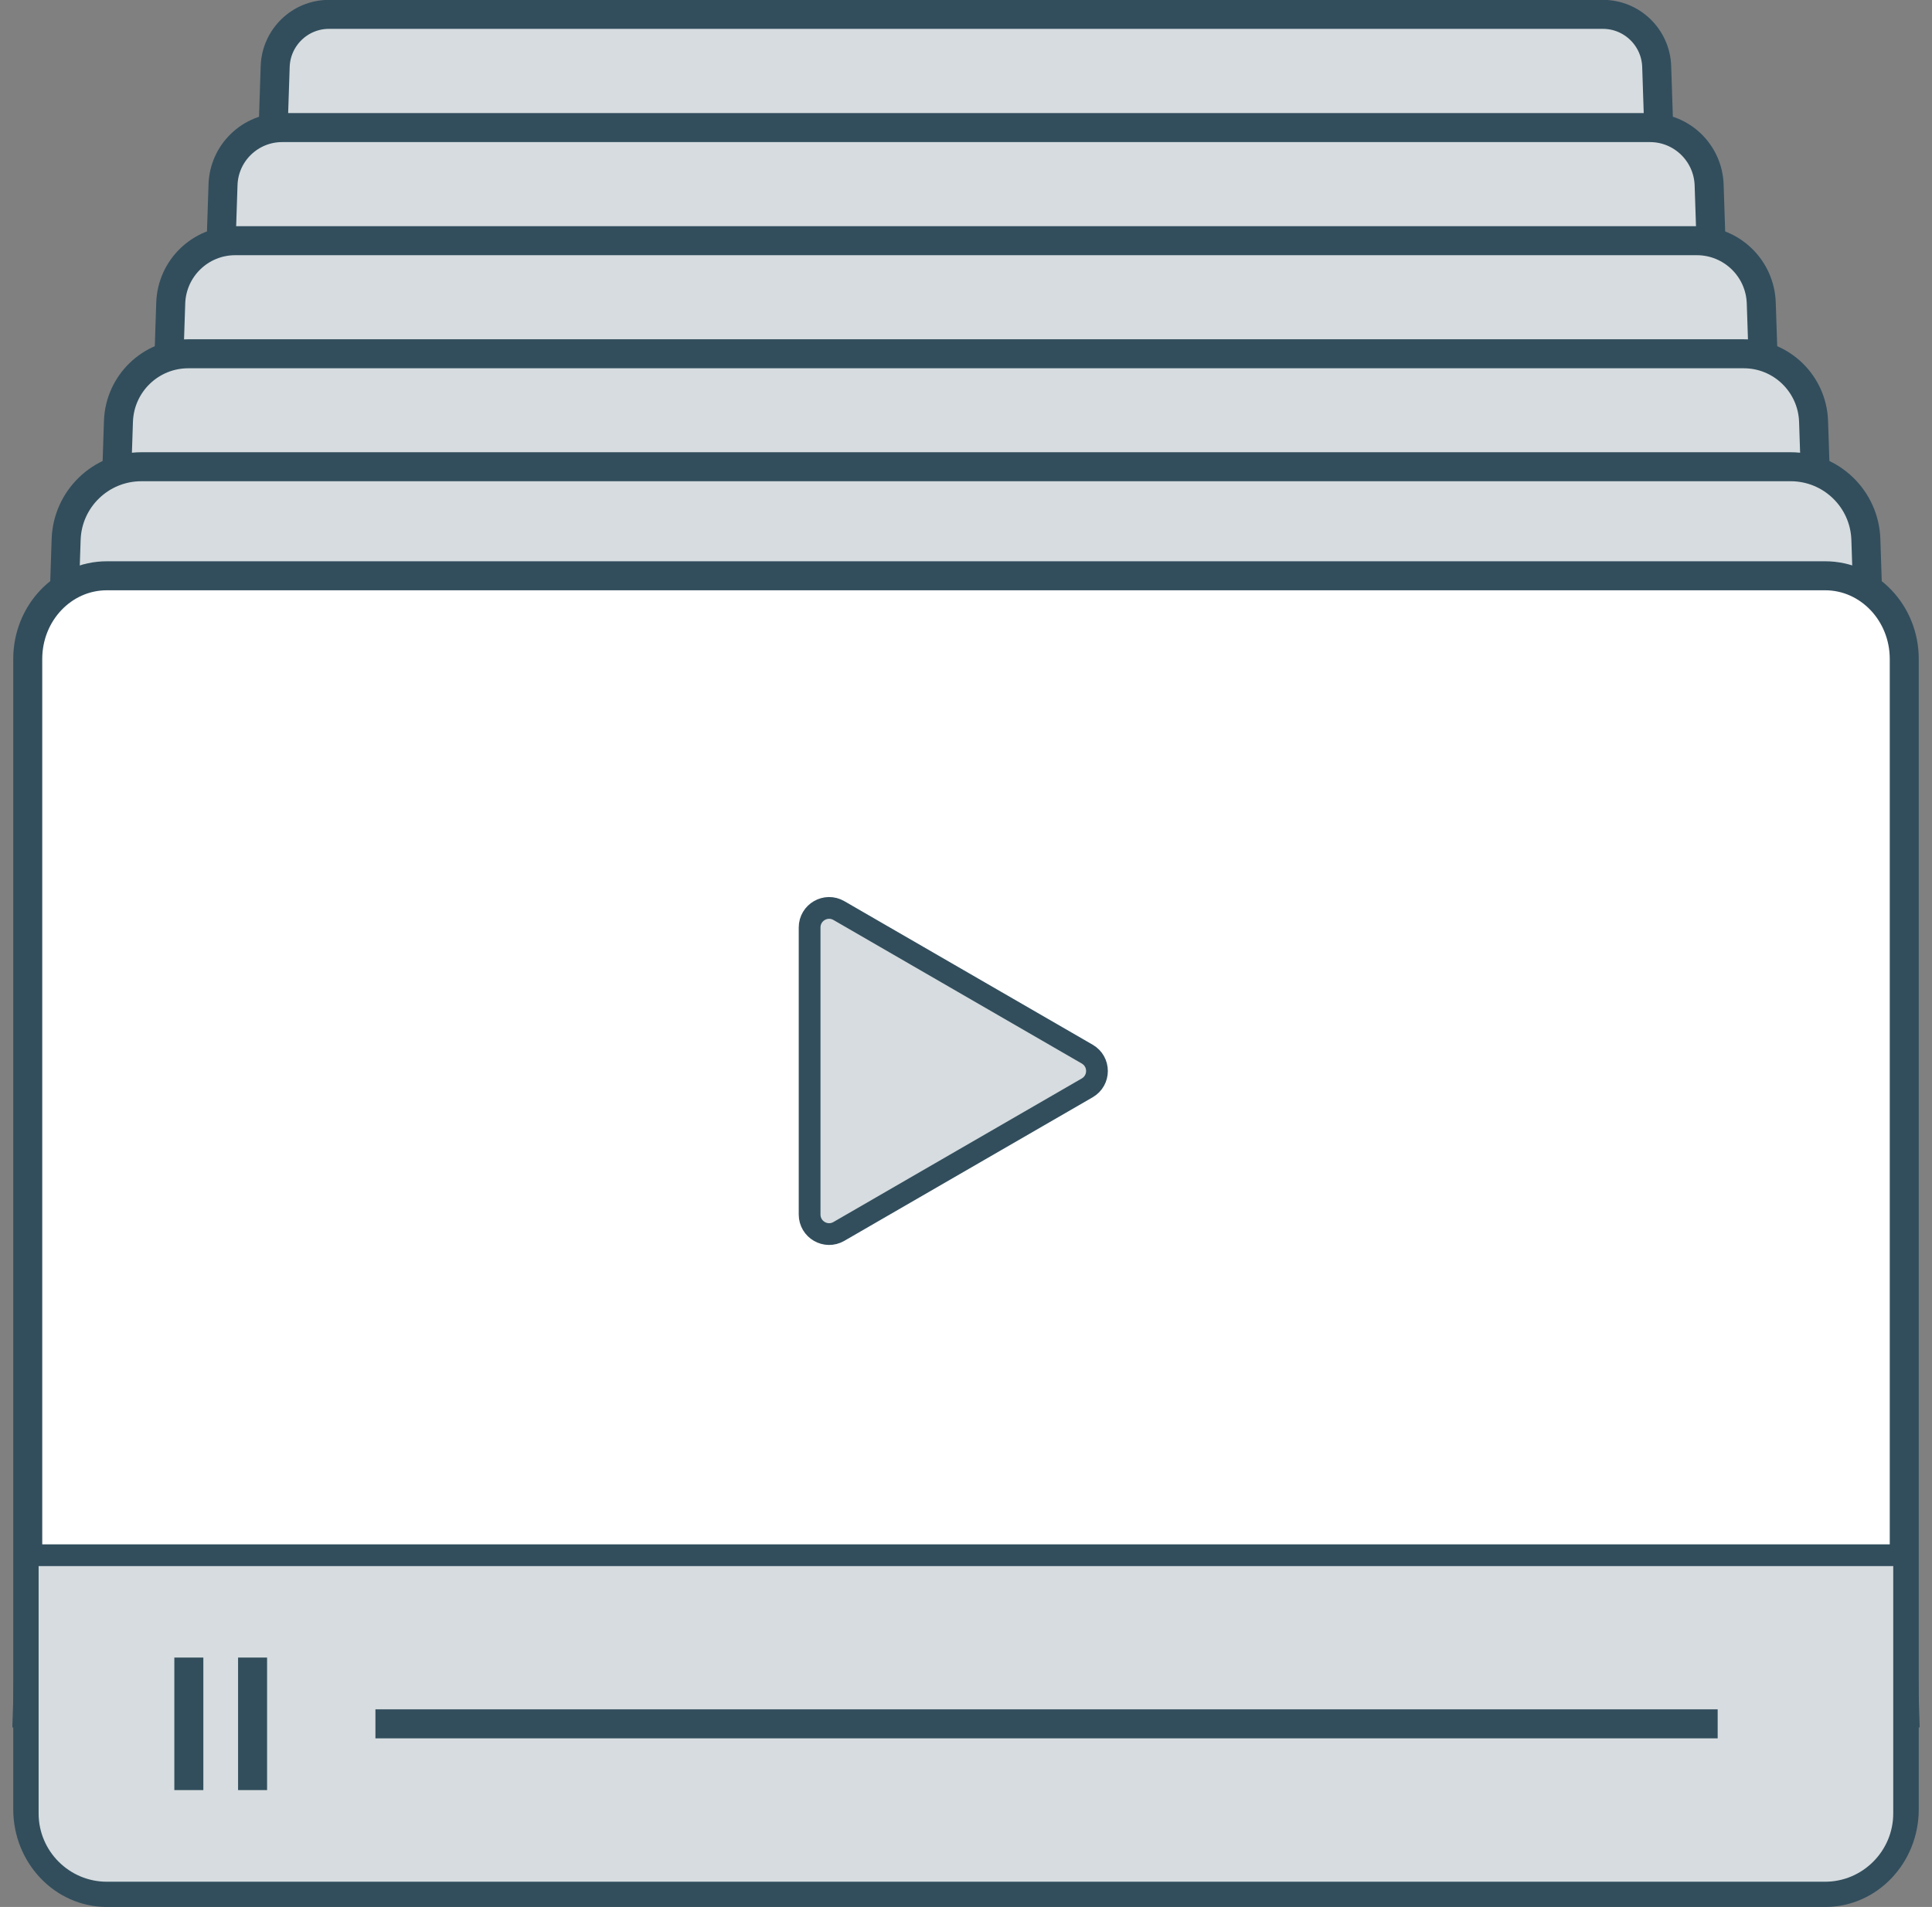
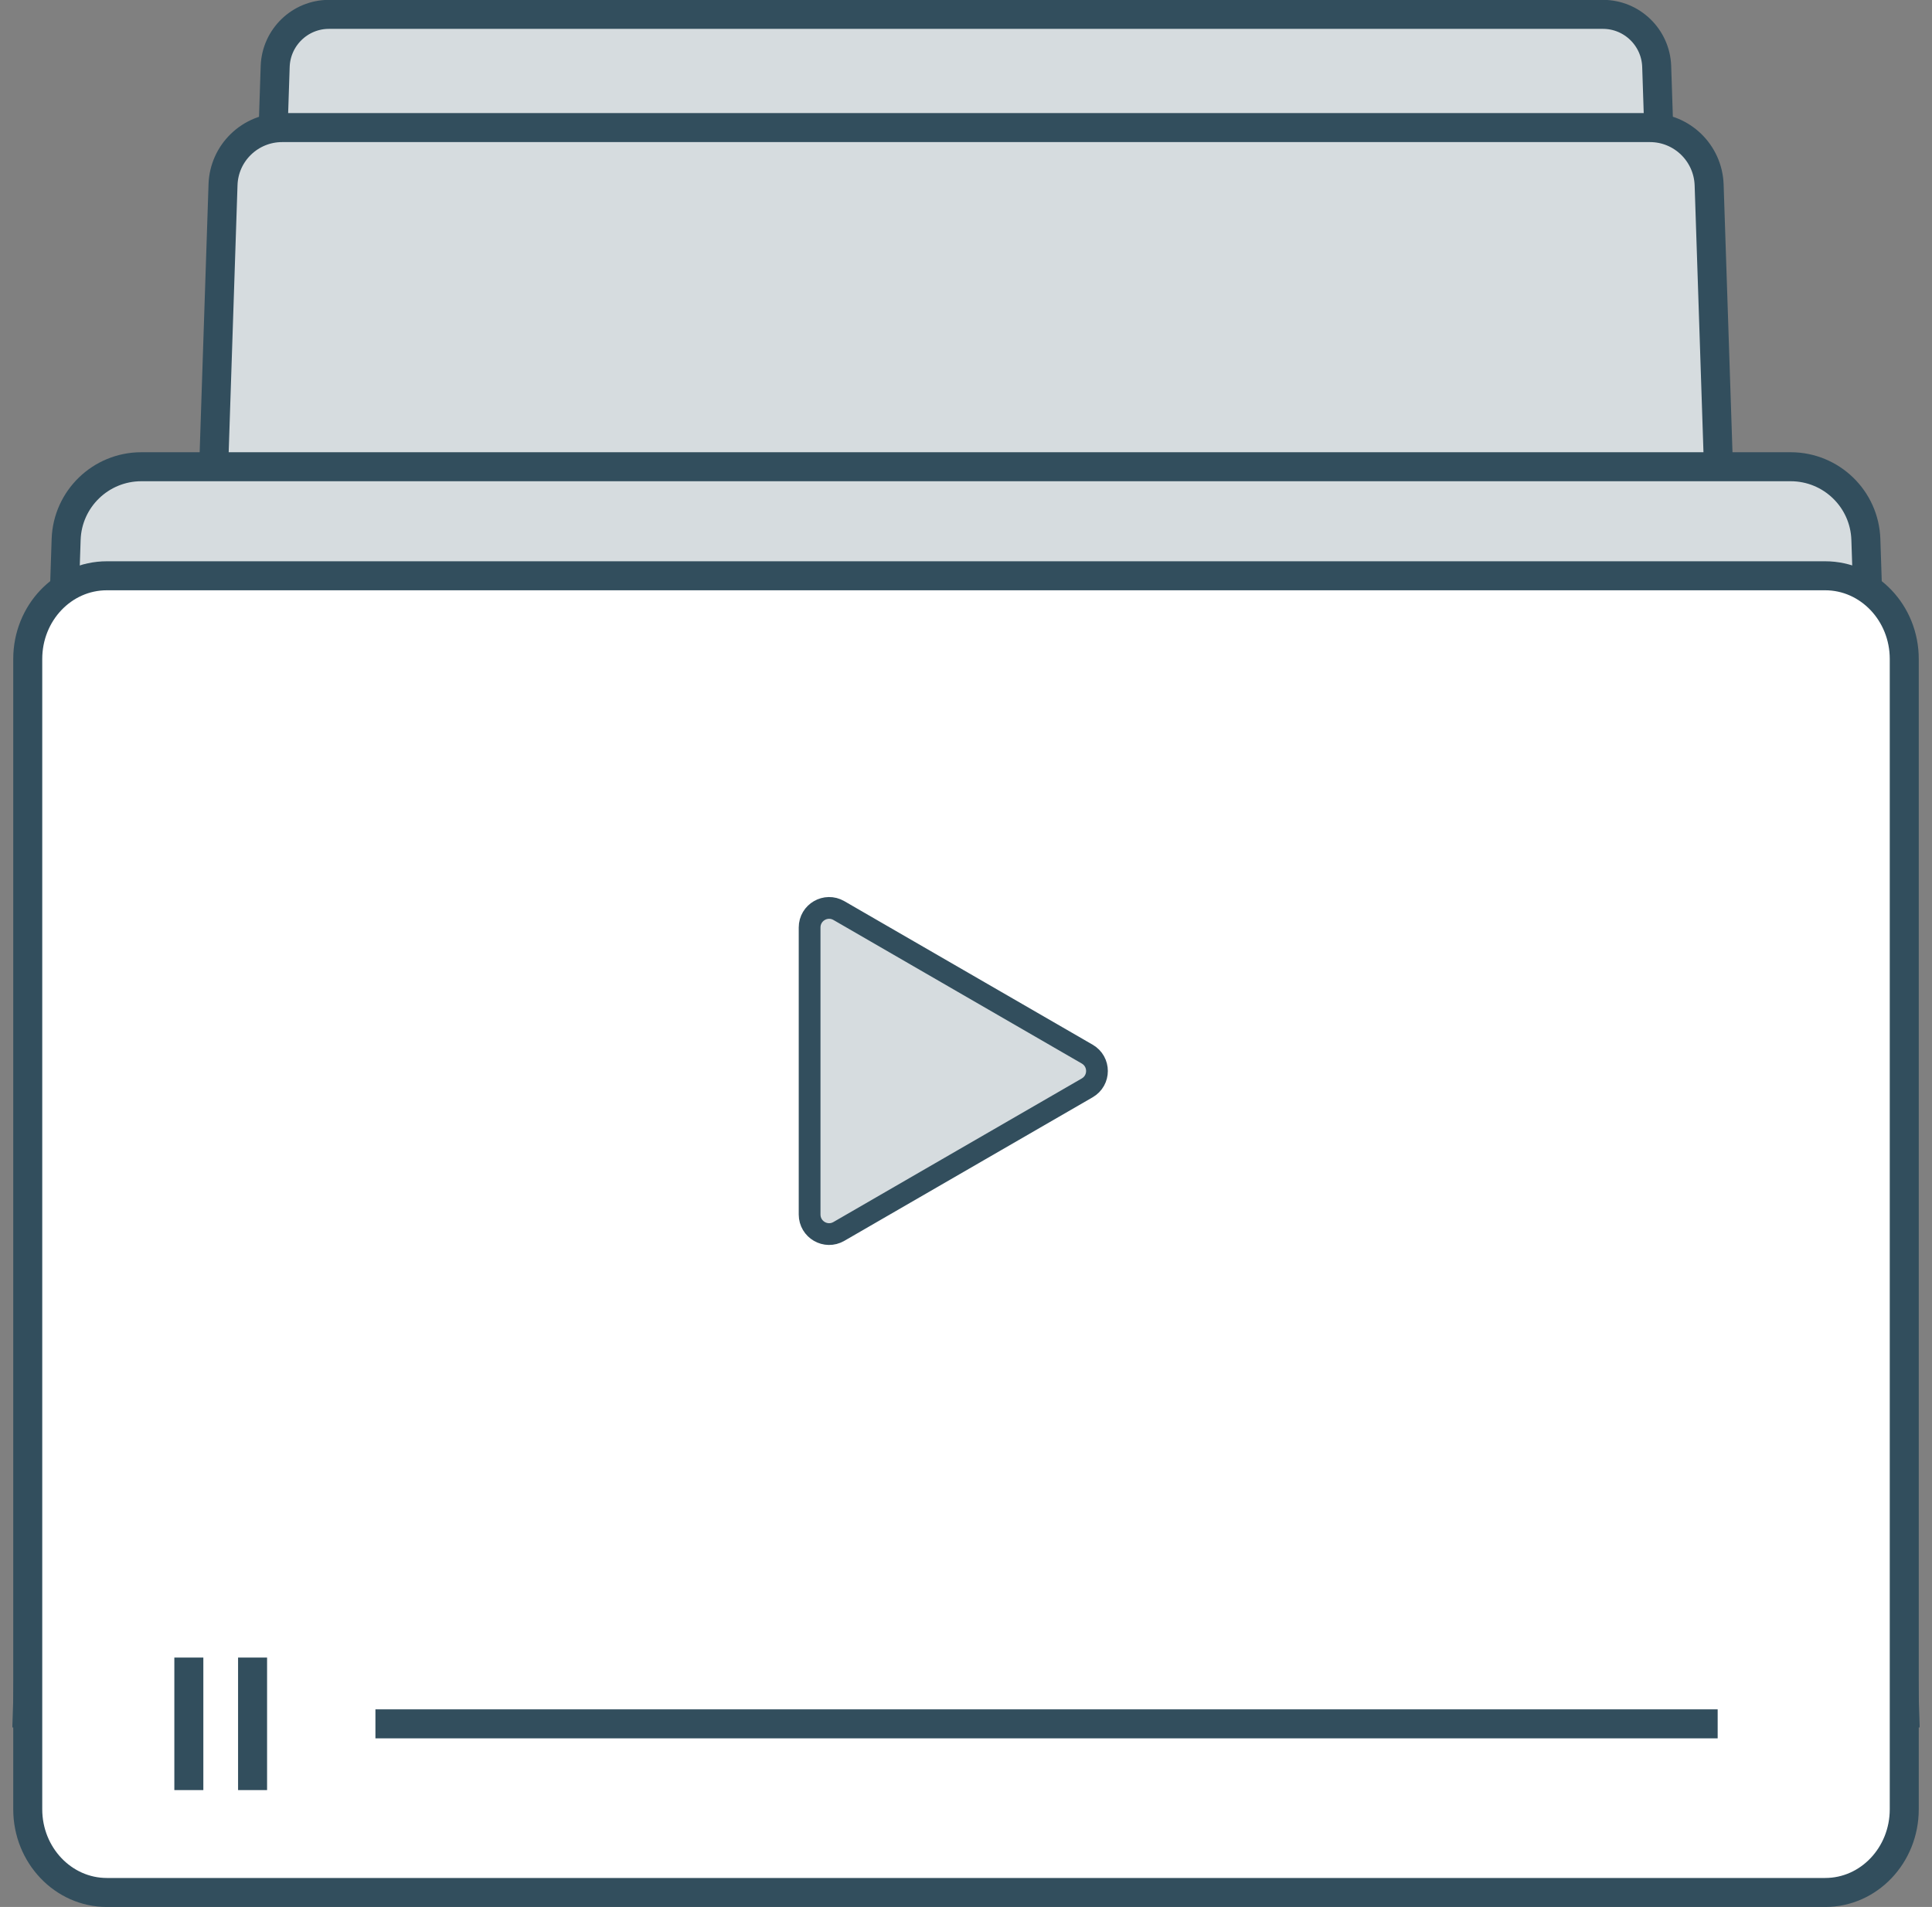
<svg xmlns="http://www.w3.org/2000/svg" width="78" height="77" viewBox="0 0 78 77" fill="none">
  <rect x="0" y="0" width="78" height="77" fill="#808080" stroke="none" />
  <g clip-path="url(#clip0_1777_731)">
    <path d="M68.095 39.214H9.905L11.11 2.681C11.151 1.511 12.11 0.58 13.28 0.58H64.715C65.884 0.58 66.844 1.511 66.885 2.681L68.089 39.214H68.095Z" fill="#D6DCDF" stroke="#324E5D" stroke-width="1.171" stroke-miterlimit="10" />
    <path d="M70.294 46.702H7.706L9.004 7.459C9.045 6.171 10.104 5.152 11.391 5.152H66.615C67.902 5.152 68.955 6.177 69.002 7.459L70.3 46.702H70.294Z" fill="#D6DCDF" stroke="#324E5D" stroke-width="1.171" stroke-miterlimit="10" />
-     <path d="M72.494 54.19H5.507L6.893 12.236C6.94 10.831 8.092 9.719 9.496 9.719H68.505C69.908 9.719 71.061 10.831 71.107 12.236L72.494 54.19Z" fill="#D6DCDF" stroke="#324E5D" stroke-width="1.171" stroke-miterlimit="10" />
-     <path d="M74.699 61.678H3.308L4.782 17.014C4.834 15.491 6.08 14.285 7.601 14.285H70.4C71.92 14.285 73.166 15.491 73.219 17.014L74.693 61.678H74.699Z" fill="#D6DCDF" stroke="#324E5D" stroke-width="1.171" stroke-miterlimit="10" />
    <path d="M76.898 69.166H1.103L2.67 21.785C2.723 20.146 4.068 18.846 5.706 18.846H72.295C73.932 18.846 75.278 20.146 75.33 21.785L76.898 69.166Z" fill="#D6DCDF" stroke="#324E5D" stroke-width="1.171" stroke-miterlimit="10" />
    <path d="M73.687 76.415H4.314C2.553 76.415 1.12 74.91 1.12 73.054V26.609C1.12 24.753 2.547 23.249 4.314 23.249H73.687C75.447 23.249 76.88 24.753 76.88 26.609V73.054C76.88 74.91 75.453 76.415 73.687 76.415Z" fill="white" stroke="#324E5D" stroke-width="1.171" stroke-miterlimit="10" />
-     <path d="M1.12 62.797H76.874V73.224C76.874 74.986 75.441 76.42 73.681 76.42H4.314C2.553 76.42 1.12 74.986 1.12 73.224V62.797Z" fill="#D6DCDF" stroke="#324E5D" stroke-width="0.878" stroke-miterlimit="10" />
    <path d="M7.624 66.93V72.281" stroke="#324E5D" stroke-width="1.171" stroke-miterlimit="10" />
    <path d="M10.197 66.93V72.281" stroke="#324E5D" stroke-width="1.171" stroke-miterlimit="10" />
    <path d="M69.347 69.606H15.157" stroke="#324E5D" stroke-width="1.171" stroke-miterlimit="10" />
    <path d="M43.893 42.563C44.419 42.867 44.419 43.623 43.893 43.927L38.88 46.825L33.868 49.723C33.341 50.028 32.686 49.647 32.686 49.038V37.452C32.686 36.843 33.341 36.463 33.868 36.767L38.88 39.665L43.893 42.563Z" fill="#D6DCDF" stroke="#324E5D" stroke-width="0.878" stroke-miterlimit="10" />
  </g>
  <defs>
    <clipPath id="clip0_1777_731">
      <rect width="77" height="77" fill="white" transform="translate(0.5)" />
    </clipPath>
  </defs>
</svg>